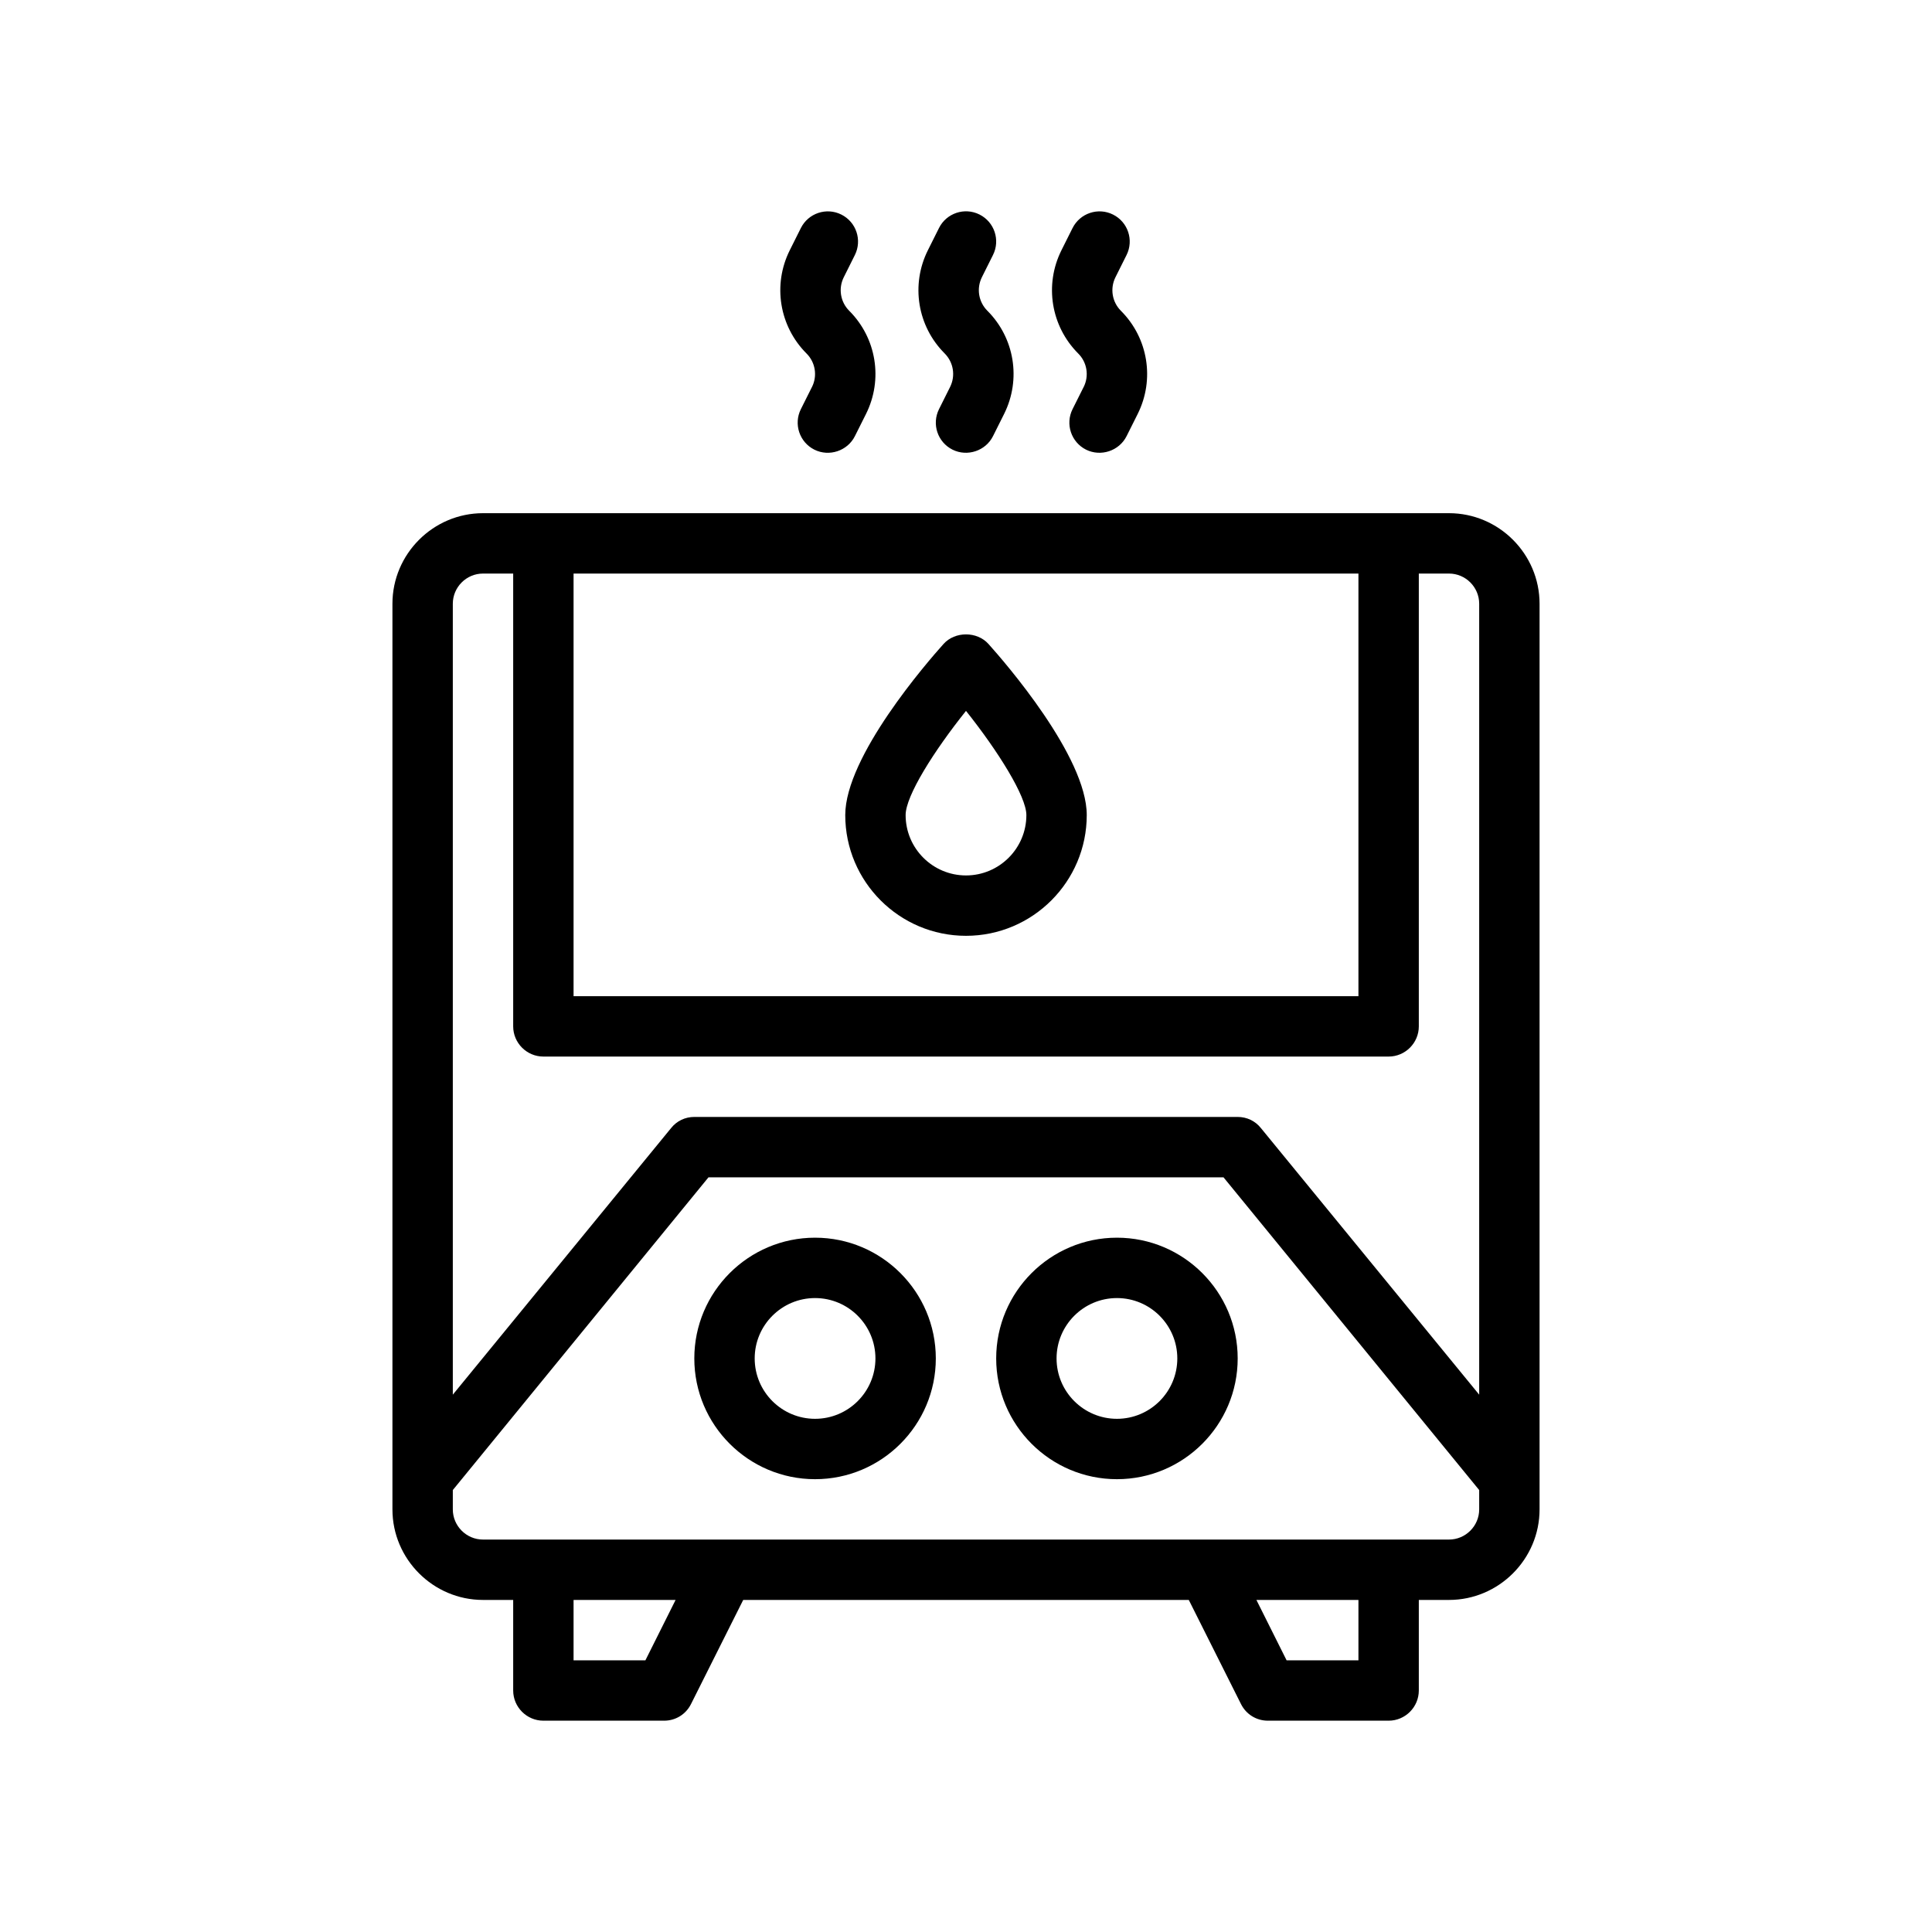
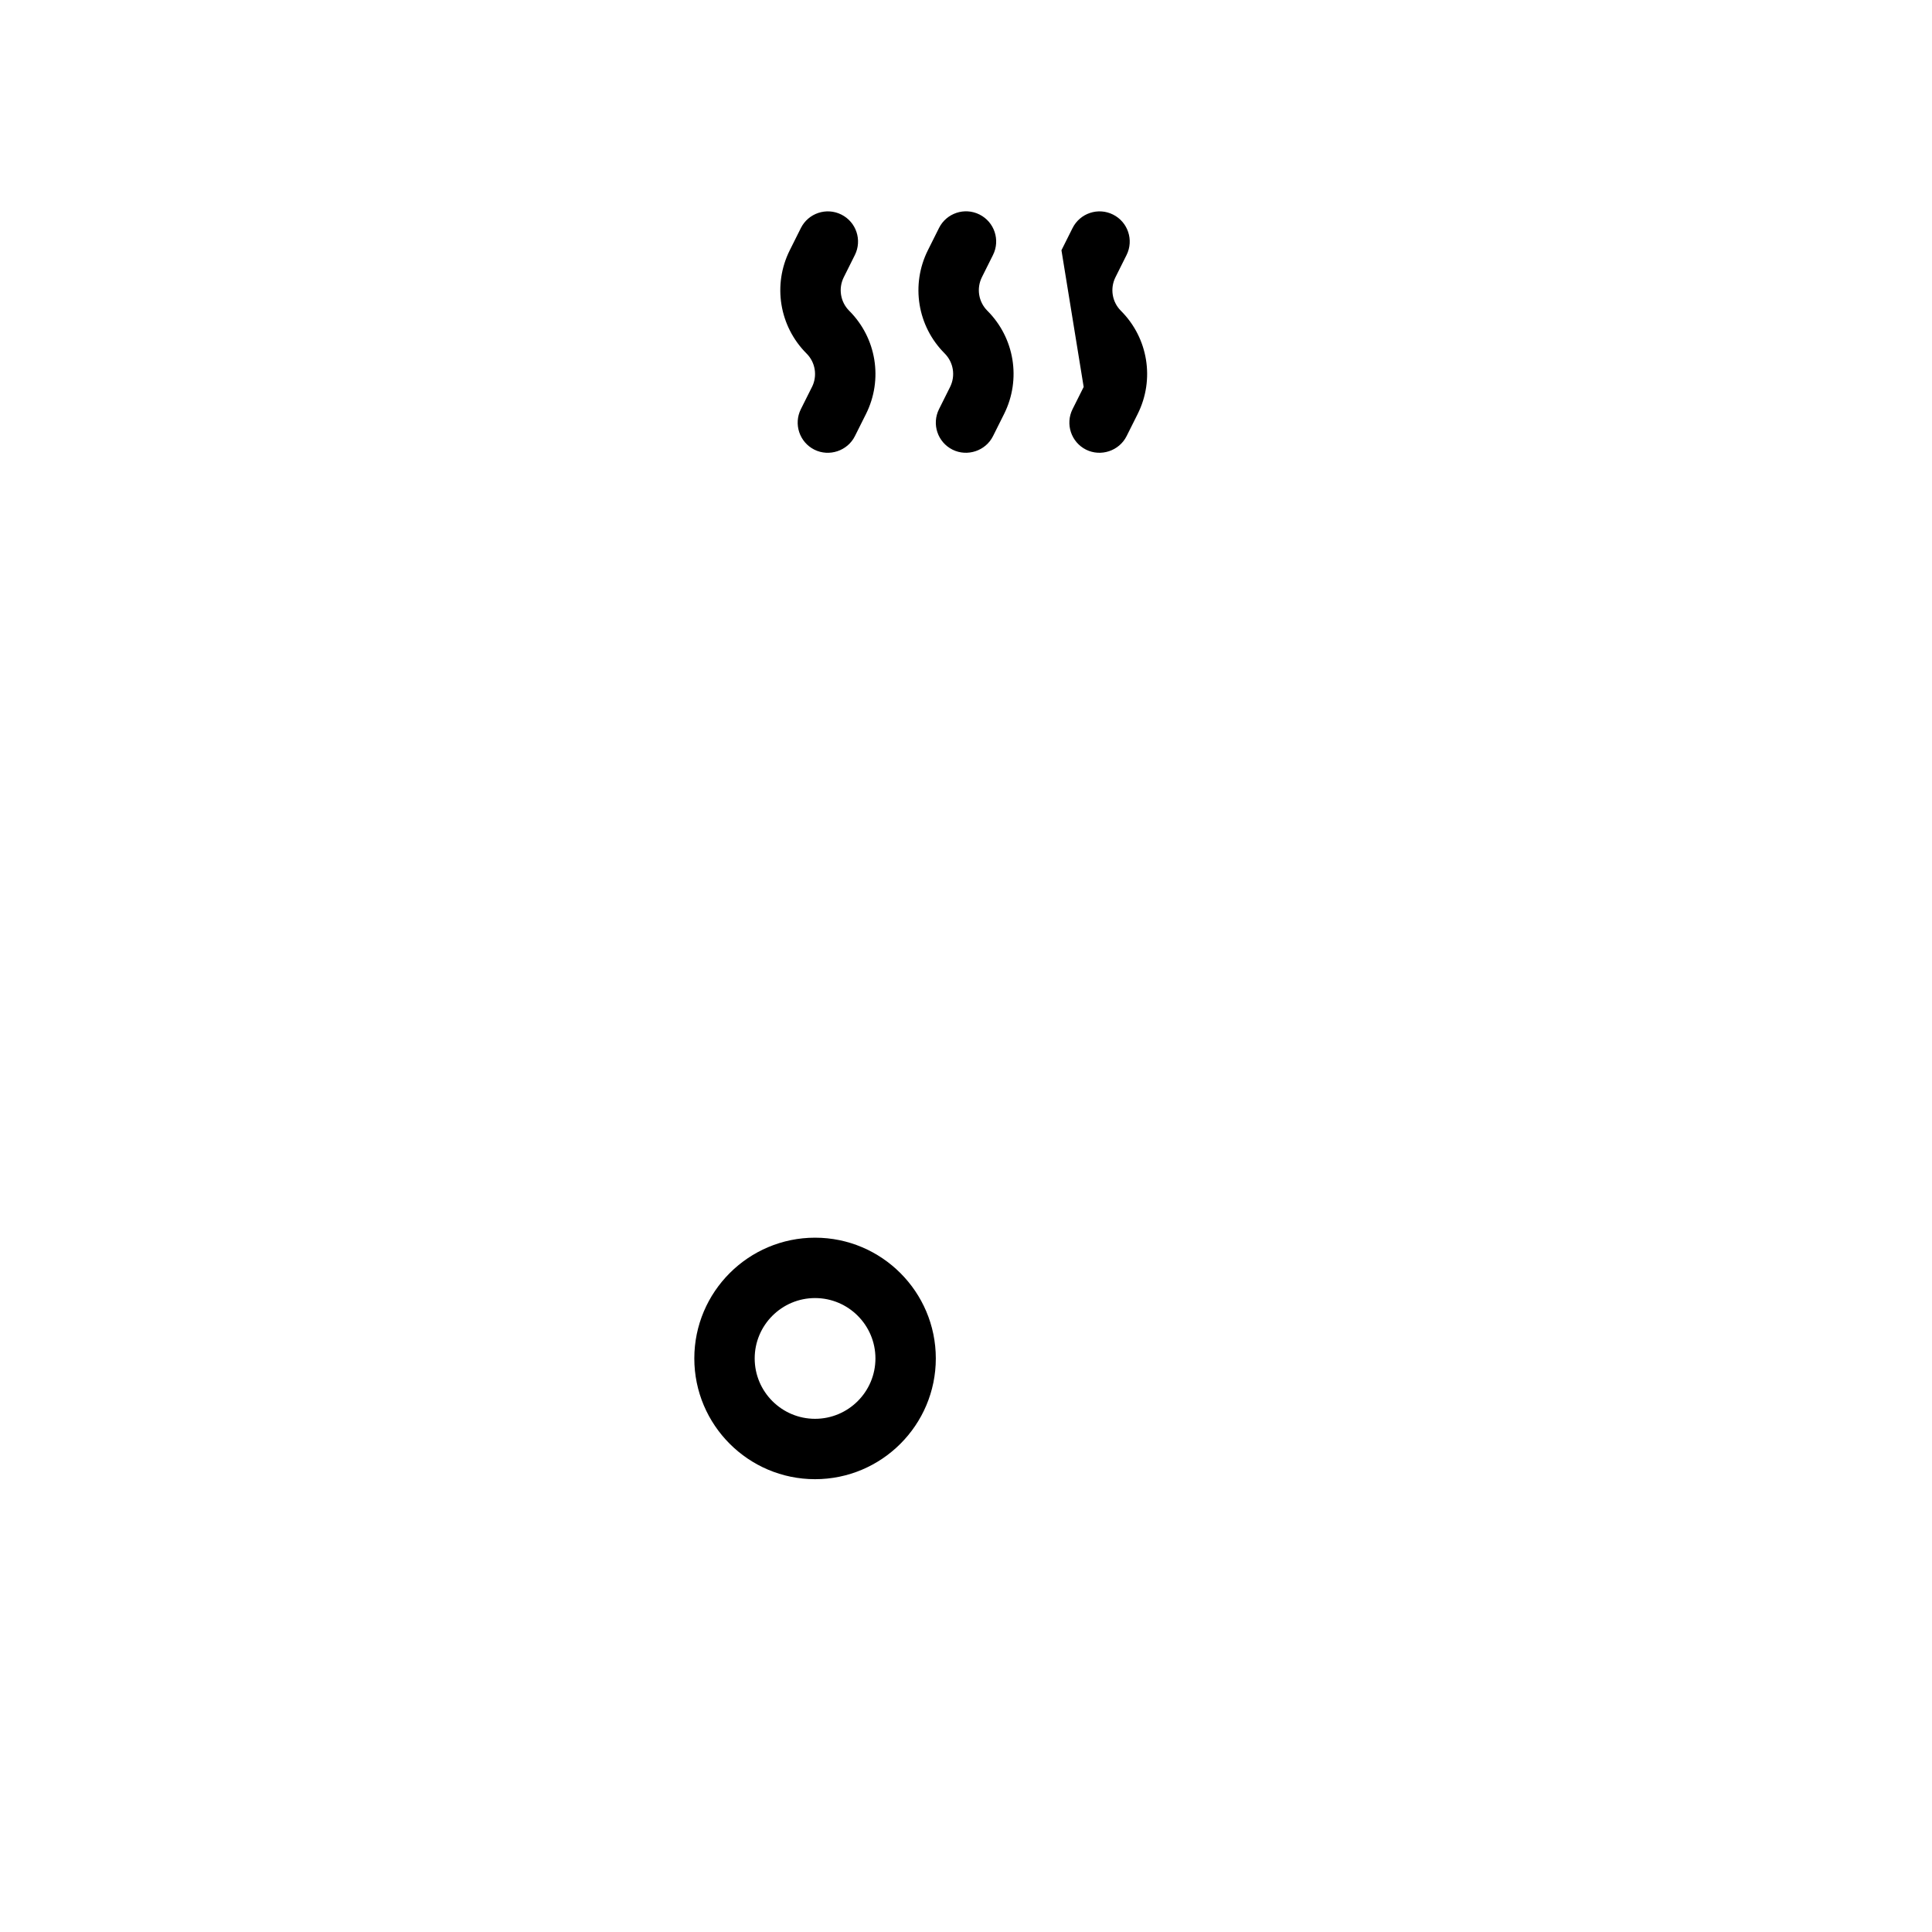
<svg xmlns="http://www.w3.org/2000/svg" viewBox="0 0 64 64">
  <g>
    <g id="Ourline">
      <g>
-         <path d="M48,17H16c-1.65,0-3,1.35-3,3v30c0,1.65,1.35,3,3,3h1v3c0,.55.45,1,1,1h4c.38,0,.72-.21.89-.55l1.73-3.45h14.76l1.73,3.45c.17.34.51.55.89.55h4c.55,0,1-.45,1-1v-3h1c1.65,0,3-1.35,3-3v-30c0-1.65-1.35-3-3-3ZM19,19h26v14h-26v-14ZM21.38,55h-2.38v-2h3.38l-1,2ZM45,55h-2.38l-1-2h3.38v2ZM49,50c0,.55-.45,1-1,1H16c-.55,0-1-.45-1-1v-.64l8.47-10.36h17.06l8.47,10.36v.64ZM49,46.2l-7.23-8.83c-.19-.24-.47-.37-.77-.37h-18c-.3,0-.58.13-.77.37l-7.23,8.83v-26.2c0-.55.45-1,1-1h1v15c0,.55.45,1,1,1h28c.55,0,1-.45,1-1v-15h1c.55,0,1,.45,1,1v26.2Z" />
        <path d="M31.473,12.819l-.367.735c-.247.494-.047,1.094.447,1.341.489.244,1.098.042,1.342-.448l.367-.734c.571-1.143.349-2.517-.555-3.42-.293-.293-.365-.739-.18-1.111l.367-.735c.247-.494.047-1.094-.447-1.341-.494-.248-1.096-.046-1.342.448l-.367.734c-.571,1.143-.349,2.517.555,3.42.293.293.365.739.18,1.111Z" />
-         <path d="M35.898,12.818l-.368.735c-.247.494-.047,1.094.446,1.342.489.244,1.097.043,1.343-.446,0,0,.368-.735.368-.735.571-1.143.348-2.517-.556-3.419-.293-.293-.365-.74-.18-1.111l.367-.735c.247-.494.047-1.094-.447-1.341-.494-.248-1.095-.046-1.342.448l-.367.734c-.571,1.142-.348,2.516.555,3.42.294.293.366.739.181,1.11Z" />
+         <path d="M35.898,12.818l-.368.735c-.247.494-.047,1.094.446,1.342.489.244,1.097.043,1.343-.446,0,0,.368-.735.368-.735.571-1.143.348-2.517-.556-3.419-.293-.293-.365-.74-.18-1.111l.367-.735c.247-.494.047-1.094-.447-1.341-.494-.248-1.095-.046-1.342.448l-.367.734Z" />
        <path d="M26.898,12.818l-.368.735c-.247.494-.047,1.094.446,1.342.49.245,1.097.043,1.343-.446l.368-.735c.571-1.143.348-2.517-.556-3.419-.293-.293-.365-.74-.18-1.111l.367-.735c.247-.494.047-1.094-.447-1.341-.495-.248-1.096-.046-1.342.448l-.367.734c-.571,1.142-.348,2.516.555,3.42.294.293.366.739.181,1.11Z" />
-         <path d="M37,41c-2.206,0-4,1.794-4,4s1.794,4,4,4,4-1.794,4-4-1.794-4-4-4ZM37,47c-1.103,0-2-.897-2-2s.897-2,2-2,2,.897,2,2-.897,2-2,2Z" />
        <path d="M27,41c-2.206,0-4,1.794-4,4s1.794,4,4,4,4-1.794,4-4-1.794-4-4-4ZM27,47c-1.103,0-2-.897-2-2s.897-2,2-2,2,.897,2,2-.897,2-2,2Z" />
-         <path d="M32,31c2.206,0,4-1.794,4-4,0-1.941-2.712-5.062-3.256-5.668-.379-.423-1.109-.423-1.488,0-.544.606-3.256,3.727-3.256,5.668,0,2.206,1.794,4,4,4ZM32,23.549c1.062,1.333,2,2.832,2,3.451,0,1.103-.897,2-2,2s-2-.897-2-2c0-.637.939-2.125,2-3.451Z" />
      </g>
    </g>
  </g>
</svg>